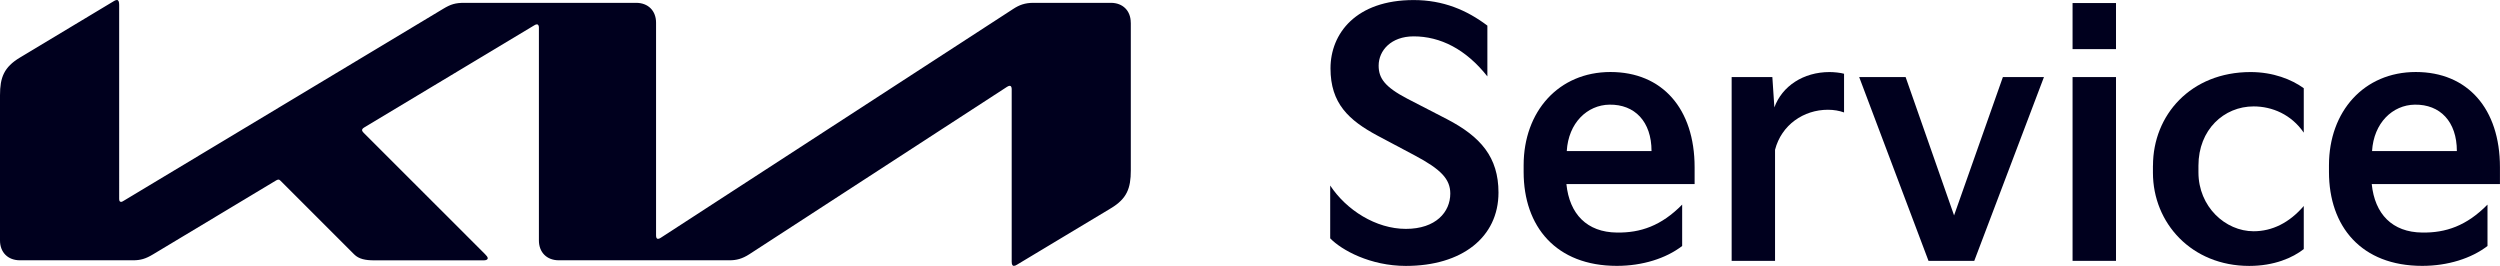
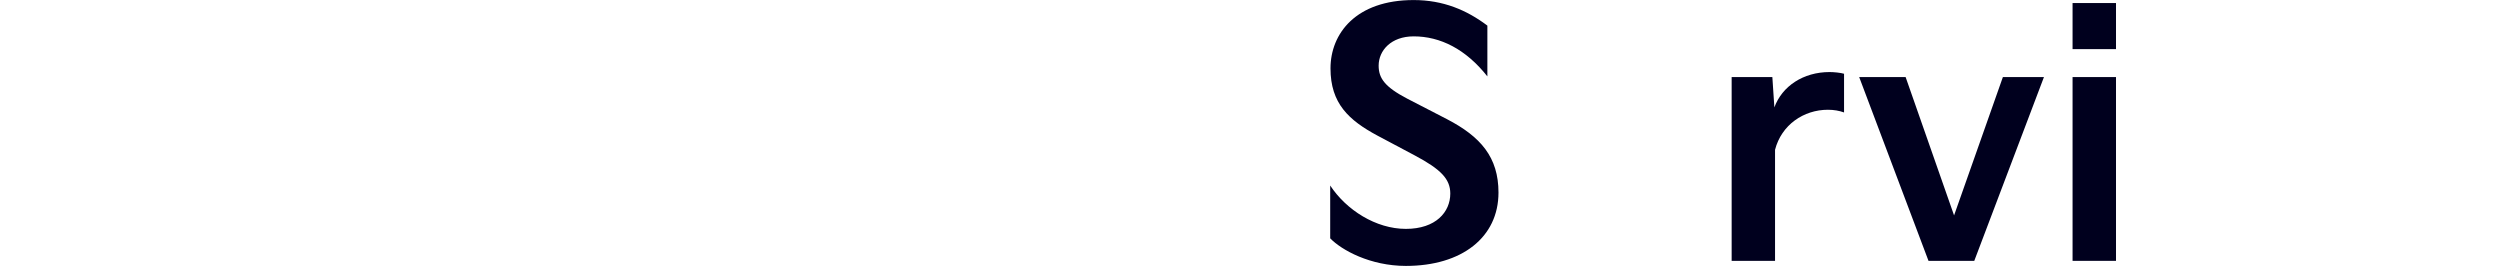
<svg xmlns="http://www.w3.org/2000/svg" viewBox="0 0 483.99 51.48">
  <g id="a" />
  <g id="b">
    <g id="c">
      <g>
-         <path d="M218.91,4.39c0-2.31-1.54-3.84-3.84-3.84h-15c-1.64,0-2.74,.41-3.93,1.19L127.91,46.04c-.2,.13-.36,.2-.53,.2-.24,0-.37-.23-.37-.64V4.39c0-2.31-1.54-3.84-3.85-3.84h-33.27c-1.7,0-2.61,.26-4.08,1.15L23.98,38.85c-.21,.13-.37,.23-.54,.23-.26,0-.37-.19-.37-.58V.93c0-.63-.15-.93-.43-.93-.15,0-.31,.05-.5,.16L3.85,11.15c-3.07,1.85-3.85,3.83-3.85,7.29v28.11c0,2.31,1.54,3.84,3.85,3.84H25.78c1.41,0,2.41-.28,3.85-1.15l23.84-14.32c.15-.09,.31-.15,.44-.15,.15,0,.27,.09,.41,.23l14.25,14.25c.9,.9,2.18,1.15,3.85,1.15h21.26c.4,0,.74-.13,.74-.41,0-.24-.22-.48-.53-.8l-23.5-23.49c-.23-.23-.29-.37-.29-.51,0-.16,.09-.32,.42-.52L103.42,4.91c.21-.13,.37-.2,.54-.2,.23,0,.37,.28,.37,.58V46.55c0,2.31,1.54,3.84,3.85,3.84h33.07c1.28,0,2.43-.27,3.83-1.18l49.88-32.4c.2-.12,.36-.2,.53-.2,.25,0,.37,.28,.37,.64V50.68c0,.62,.2,.79,.42,.79,.17,0,.37-.08,.61-.23l18.19-10.93c3.08-1.85,3.84-3.85,3.84-7.31V4.39Z" style="fill:#00001e;" />
        <g>
          <path d="M257.51,35.9c3.13,4.76,8.86,8.41,14.66,8.41s8.6-3.26,8.6-6.84c0-2.8-1.82-4.69-6.84-7.36l-7.23-3.84c-5.6-3-9.12-6.26-9.12-13.03s4.95-13.23,16.1-13.23c5.73,0,10.29,1.95,14.27,4.95V14.79c-4.17-5.28-9.12-7.75-14.27-7.75-4.37,0-6.78,2.74-6.78,5.67,0,2.41,1.17,4.11,5.54,6.39l7.69,3.97c6.52,3.39,9.97,7.36,9.97,14.21,0,8.67-7.1,14.2-17.92,14.2-6.91,0-12.45-3.06-14.66-5.34v-10.23Z" style="fill:#00001e;" />
-           <path d="M294.97,31.99c0-10.42,6.78-18.05,16.81-18.05s16.29,7.1,16.29,18.44v3.26h-24.82c.59,5.8,3.98,9.32,9.77,9.38,4.56,.07,8.6-1.3,12.64-5.41v8.01c-3.13,2.41-7.69,3.85-12.64,3.85-11.79,0-18.05-7.62-18.05-18.18v-1.3Zm24.76-2.74c0-5.73-3.26-9.06-8.14-8.99-4.3,.06-7.95,3.52-8.27,8.99h16.42Z" style="fill:#00001e;" />
          <path d="M335.24,50.5V14.92h7.88l.39,5.87c1.5-4.11,5.6-6.84,10.69-6.84,.85,0,2.15,.13,2.8,.33v7.49c-.91-.33-1.95-.52-3.13-.52-4.69,0-8.99,2.93-10.23,7.75v21.5h-8.4Z" style="fill:#00001e;" />
          <path d="M359.93,14.92h8.99l9.38,26.78,9.45-26.78h7.95l-13.49,35.58h-8.86l-13.42-35.58Z" style="fill:#00001e;" />
          <path d="M401.24,9.51V.59h8.41V9.51h-8.41Zm0,40.98V14.92h8.41V50.5h-8.41Z" style="fill:#00001e;" />
-           <path d="M416.81,32.06c0-9.77,7.3-18.11,18.9-18.11,4.36,0,7.95,1.43,10.29,3.13v8.6c-2.41-3.52-6.13-5.08-9.71-5.08-5.73,0-10.68,4.49-10.68,11.47v1.3c0,6.65,5.21,11.4,10.68,11.4,3.58,0,6.91-1.63,9.71-4.89v8.34c-2.15,1.69-5.73,3.26-10.56,3.26-11.14,0-18.64-8.28-18.64-18.05v-1.37Z" style="fill:#00001e;" />
-           <path d="M450.88,31.99c0-10.42,6.78-18.05,16.81-18.05s16.29,7.1,16.29,18.44v3.26h-24.82c.59,5.8,3.97,9.32,9.77,9.38,4.56,.07,8.6-1.3,12.64-5.41v8.01c-3.13,2.41-7.69,3.85-12.64,3.85-11.79,0-18.05-7.62-18.05-18.18v-1.3Zm24.76-2.74c0-5.73-3.26-9.06-8.14-8.99-4.3,.06-7.95,3.52-8.28,8.99h16.42Z" style="fill:#00001e;" />
        </g>
      </g>
    </g>
  </g>
</svg>